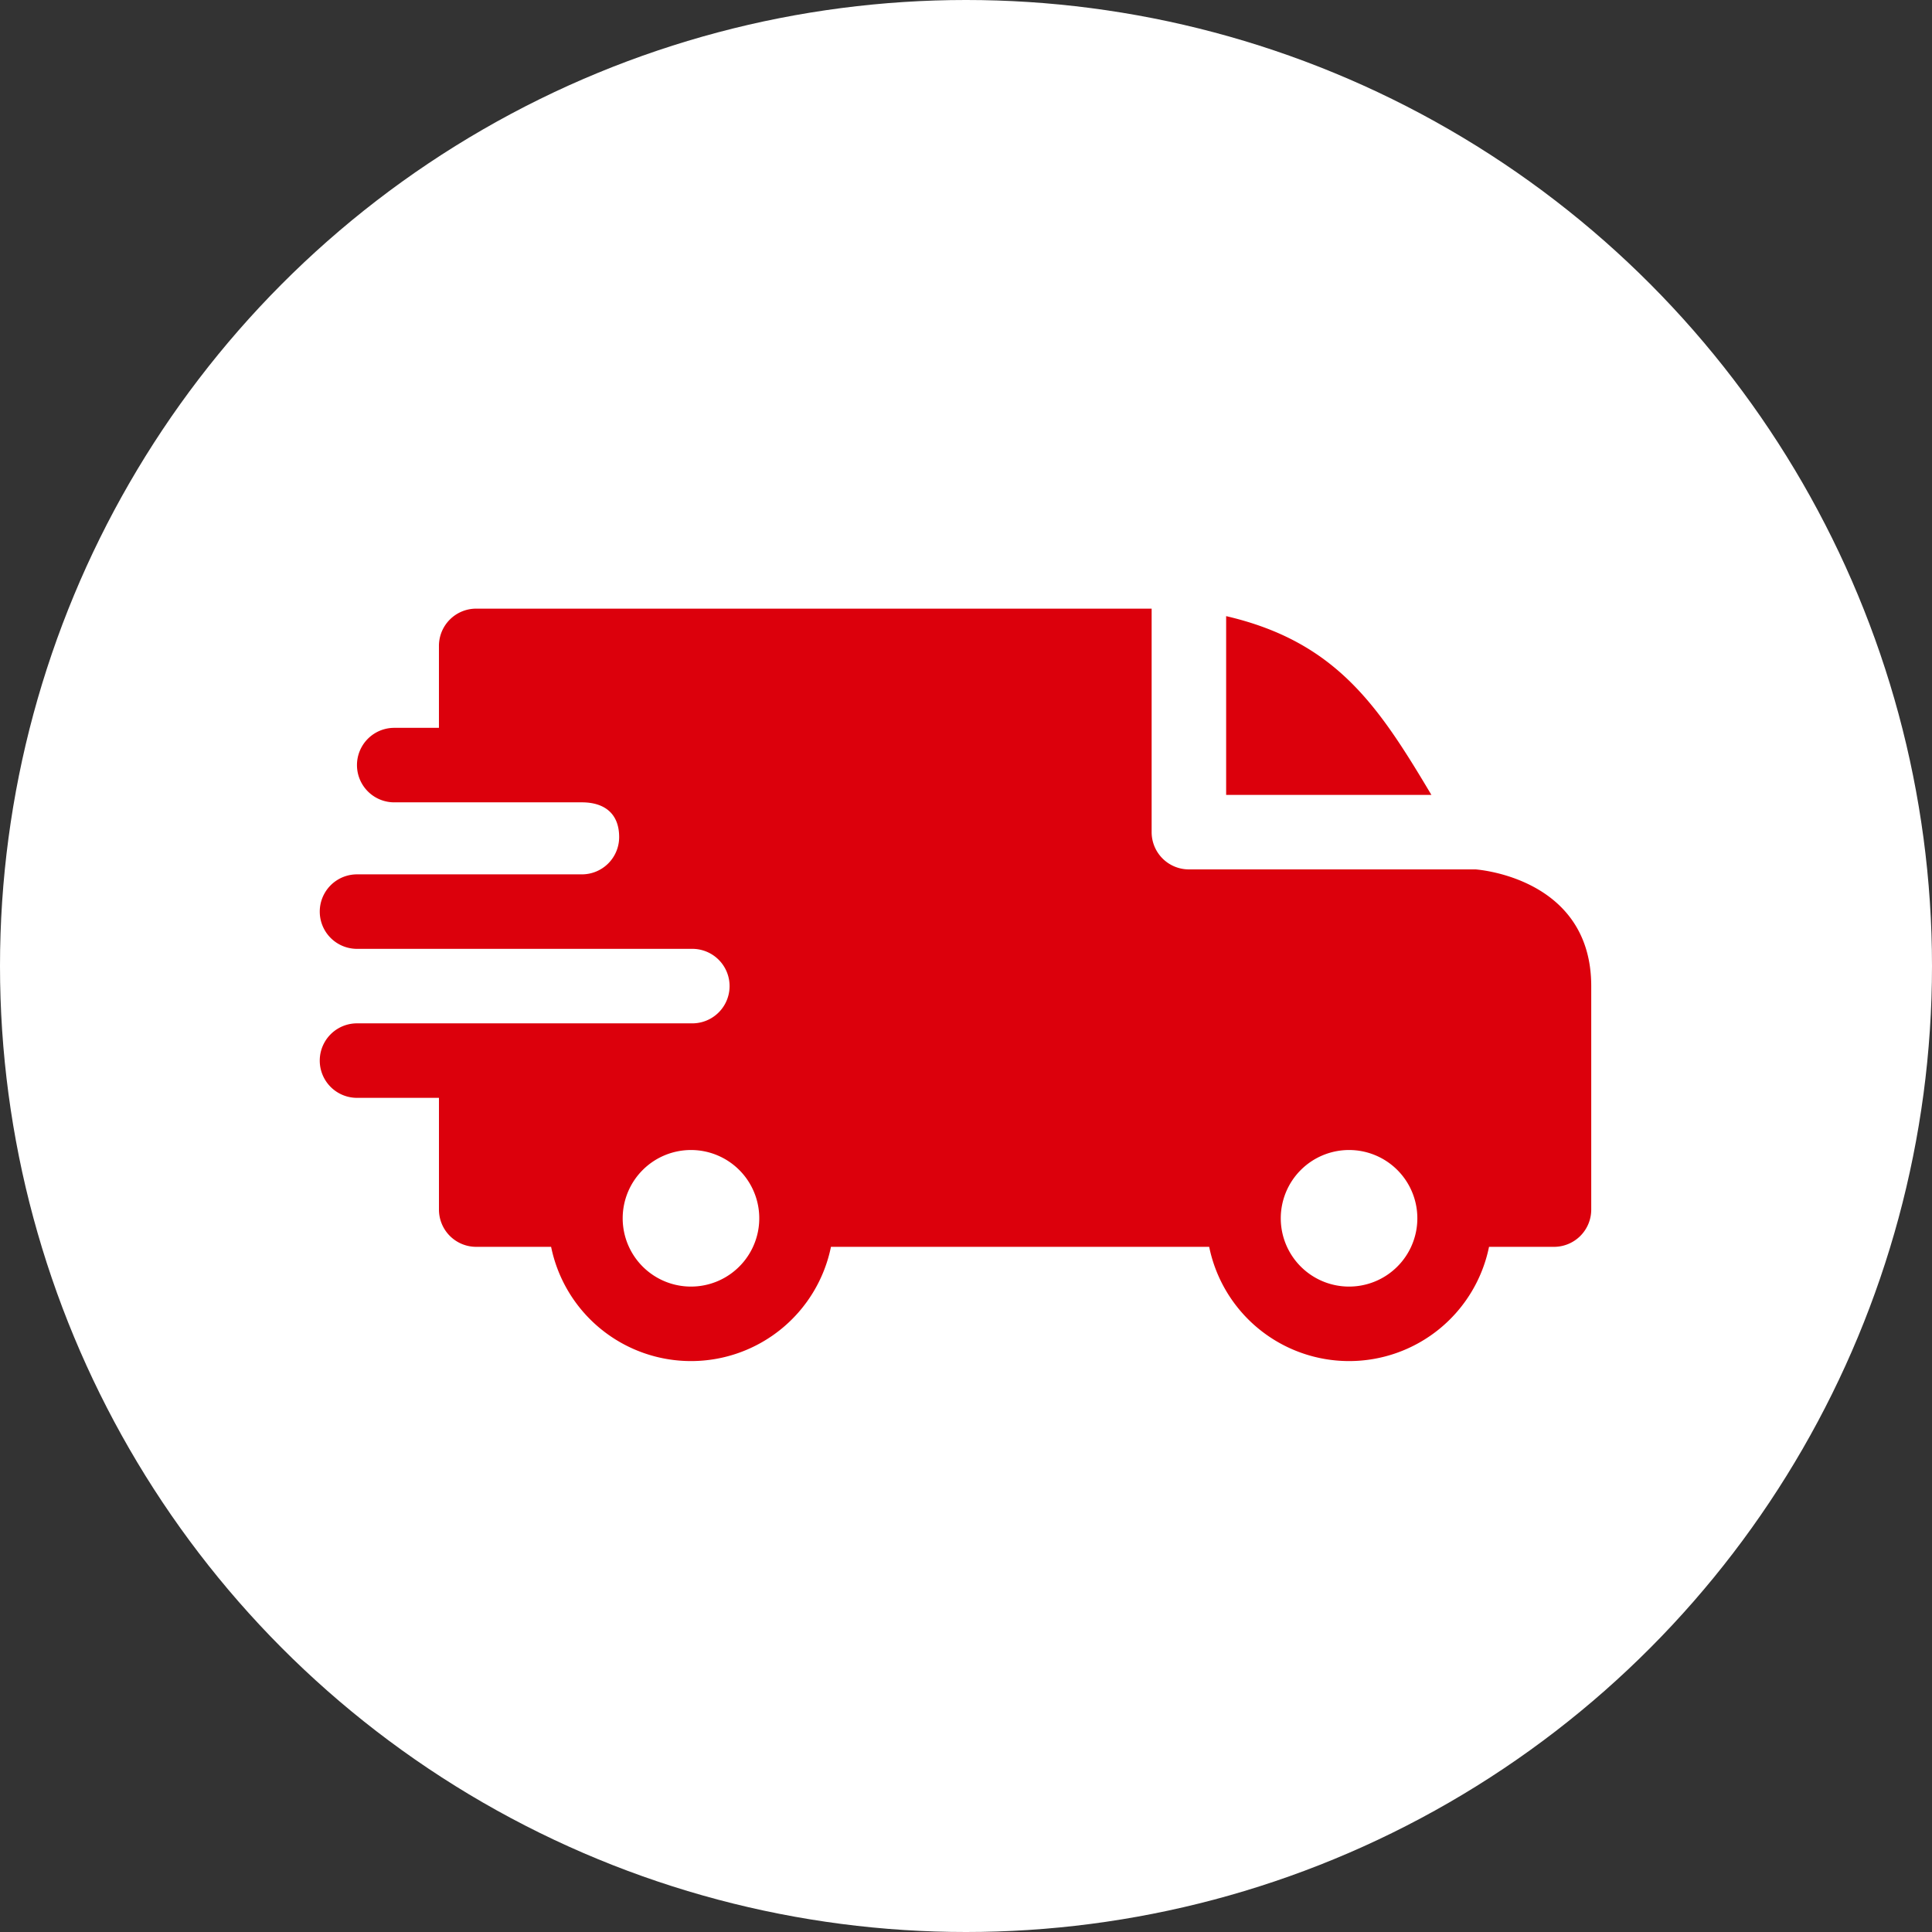
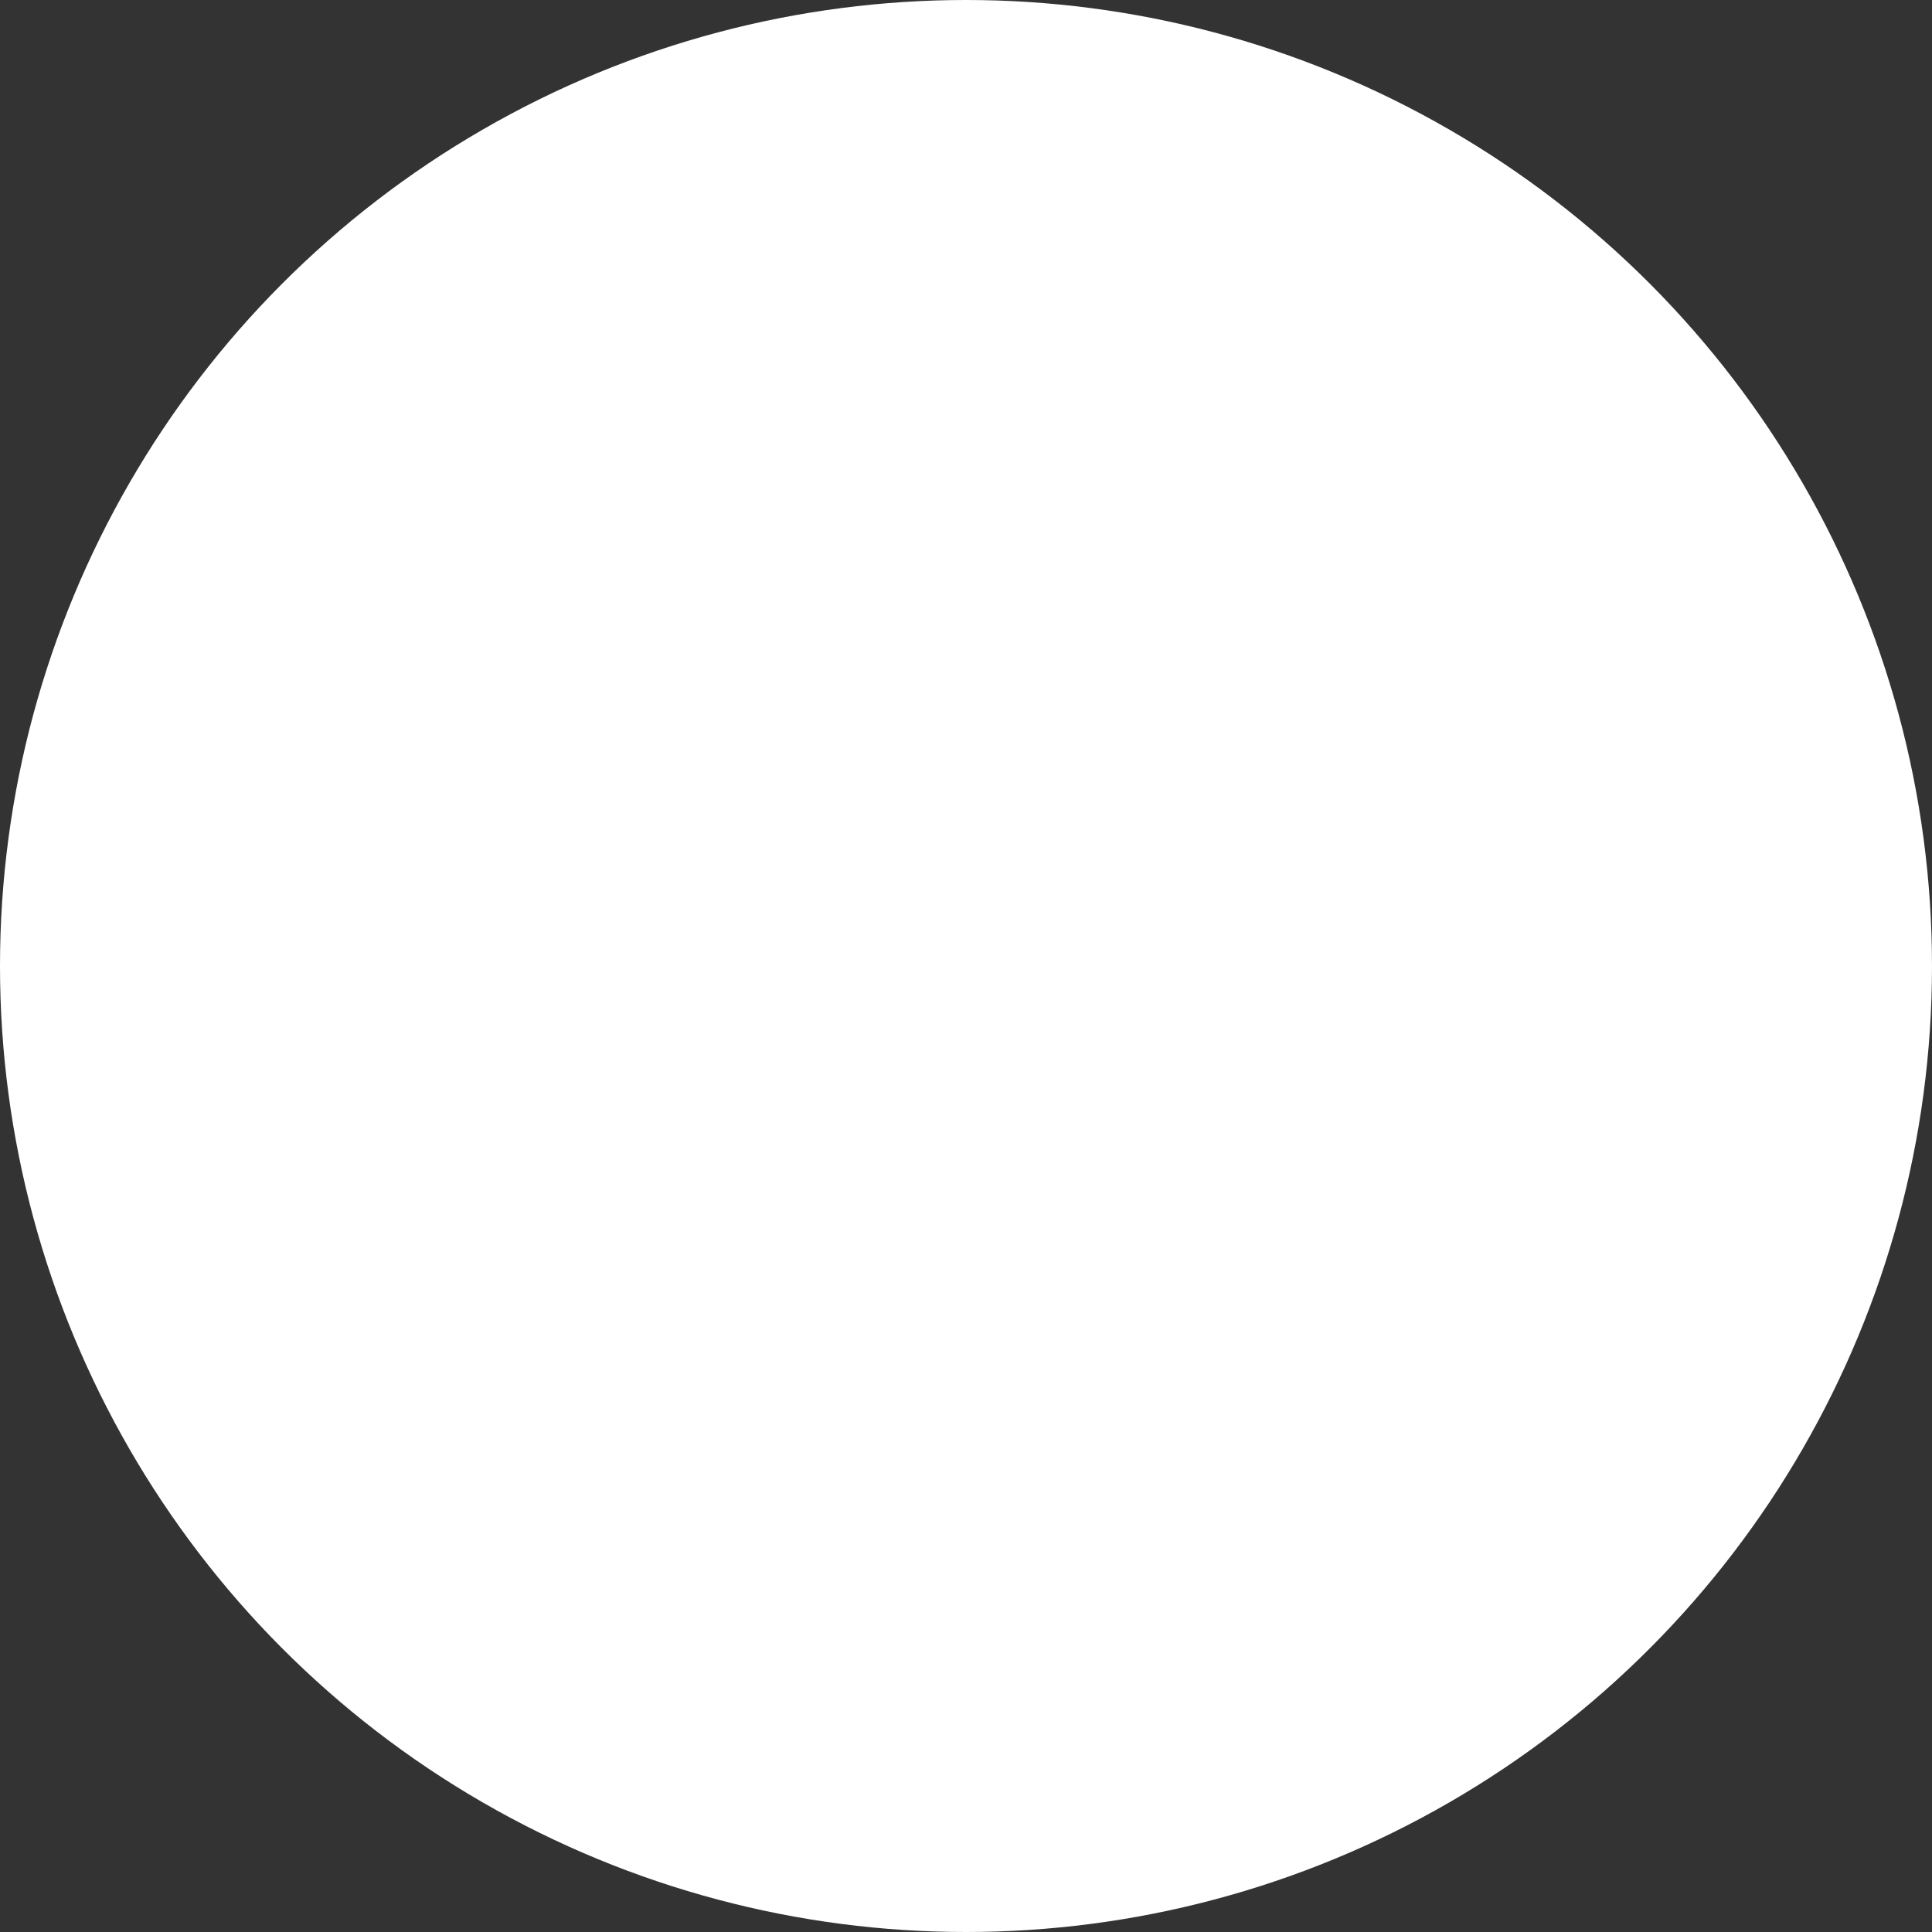
<svg xmlns="http://www.w3.org/2000/svg" width="196" height="196" viewBox="0 0 196 196">
  <rect x="0" y="0" width="196" height="196" fill="#333333" stroke="none" />
  <g id="组_769" data-name="组 769" transform="translate(-431 -3934)">
    <circle id="椭圆_34" data-name="椭圆 34" cx="98" cy="98" r="98" transform="translate(431 3934)" fill="#fff" />
-     <path id="路径_327" data-name="路径 327" d="M191.373,114.74c11.184,2.6,15.462,9.134,20.824,18.135H191.373Zm-65.356,18.891c2.19,0,3.778,1.057,3.778,3.526a3.78,3.78,0,0,1-3.768,3.78H103.2a3.778,3.778,0,1,0,0,7.557h34.011a3.779,3.779,0,1,1,.015,7.558H103.2a3.779,3.779,0,0,0,0,7.558h8.314v11.335a3.779,3.779,0,0,0,3.778,3.78h7.6a14.488,14.488,0,0,0,28.39,0h38.371a14.488,14.488,0,0,0,28.39,0h6.589a3.779,3.779,0,0,0,3.78-3.78V152.275c0-11.088-11.7-11.825-11.707-11.841H187.594a3.779,3.779,0,0,1-3.779-3.78V113.98H115.29a3.779,3.779,0,0,0-3.778,3.78v8.313h-4.536a3.779,3.779,0,0,0,0,7.558Zm82.726,37.3a6.928,6.928,0,1,1-11.828,4.9A6.929,6.929,0,0,1,208.743,170.931Zm-66.762,0a6.928,6.928,0,1,1-11.828,4.9A6.929,6.929,0,0,1,141.981,170.931Z" transform="translate(364.018 3881.766)" fill="#dc000c" fill-rule="evenodd" />
  </g>
</svg>